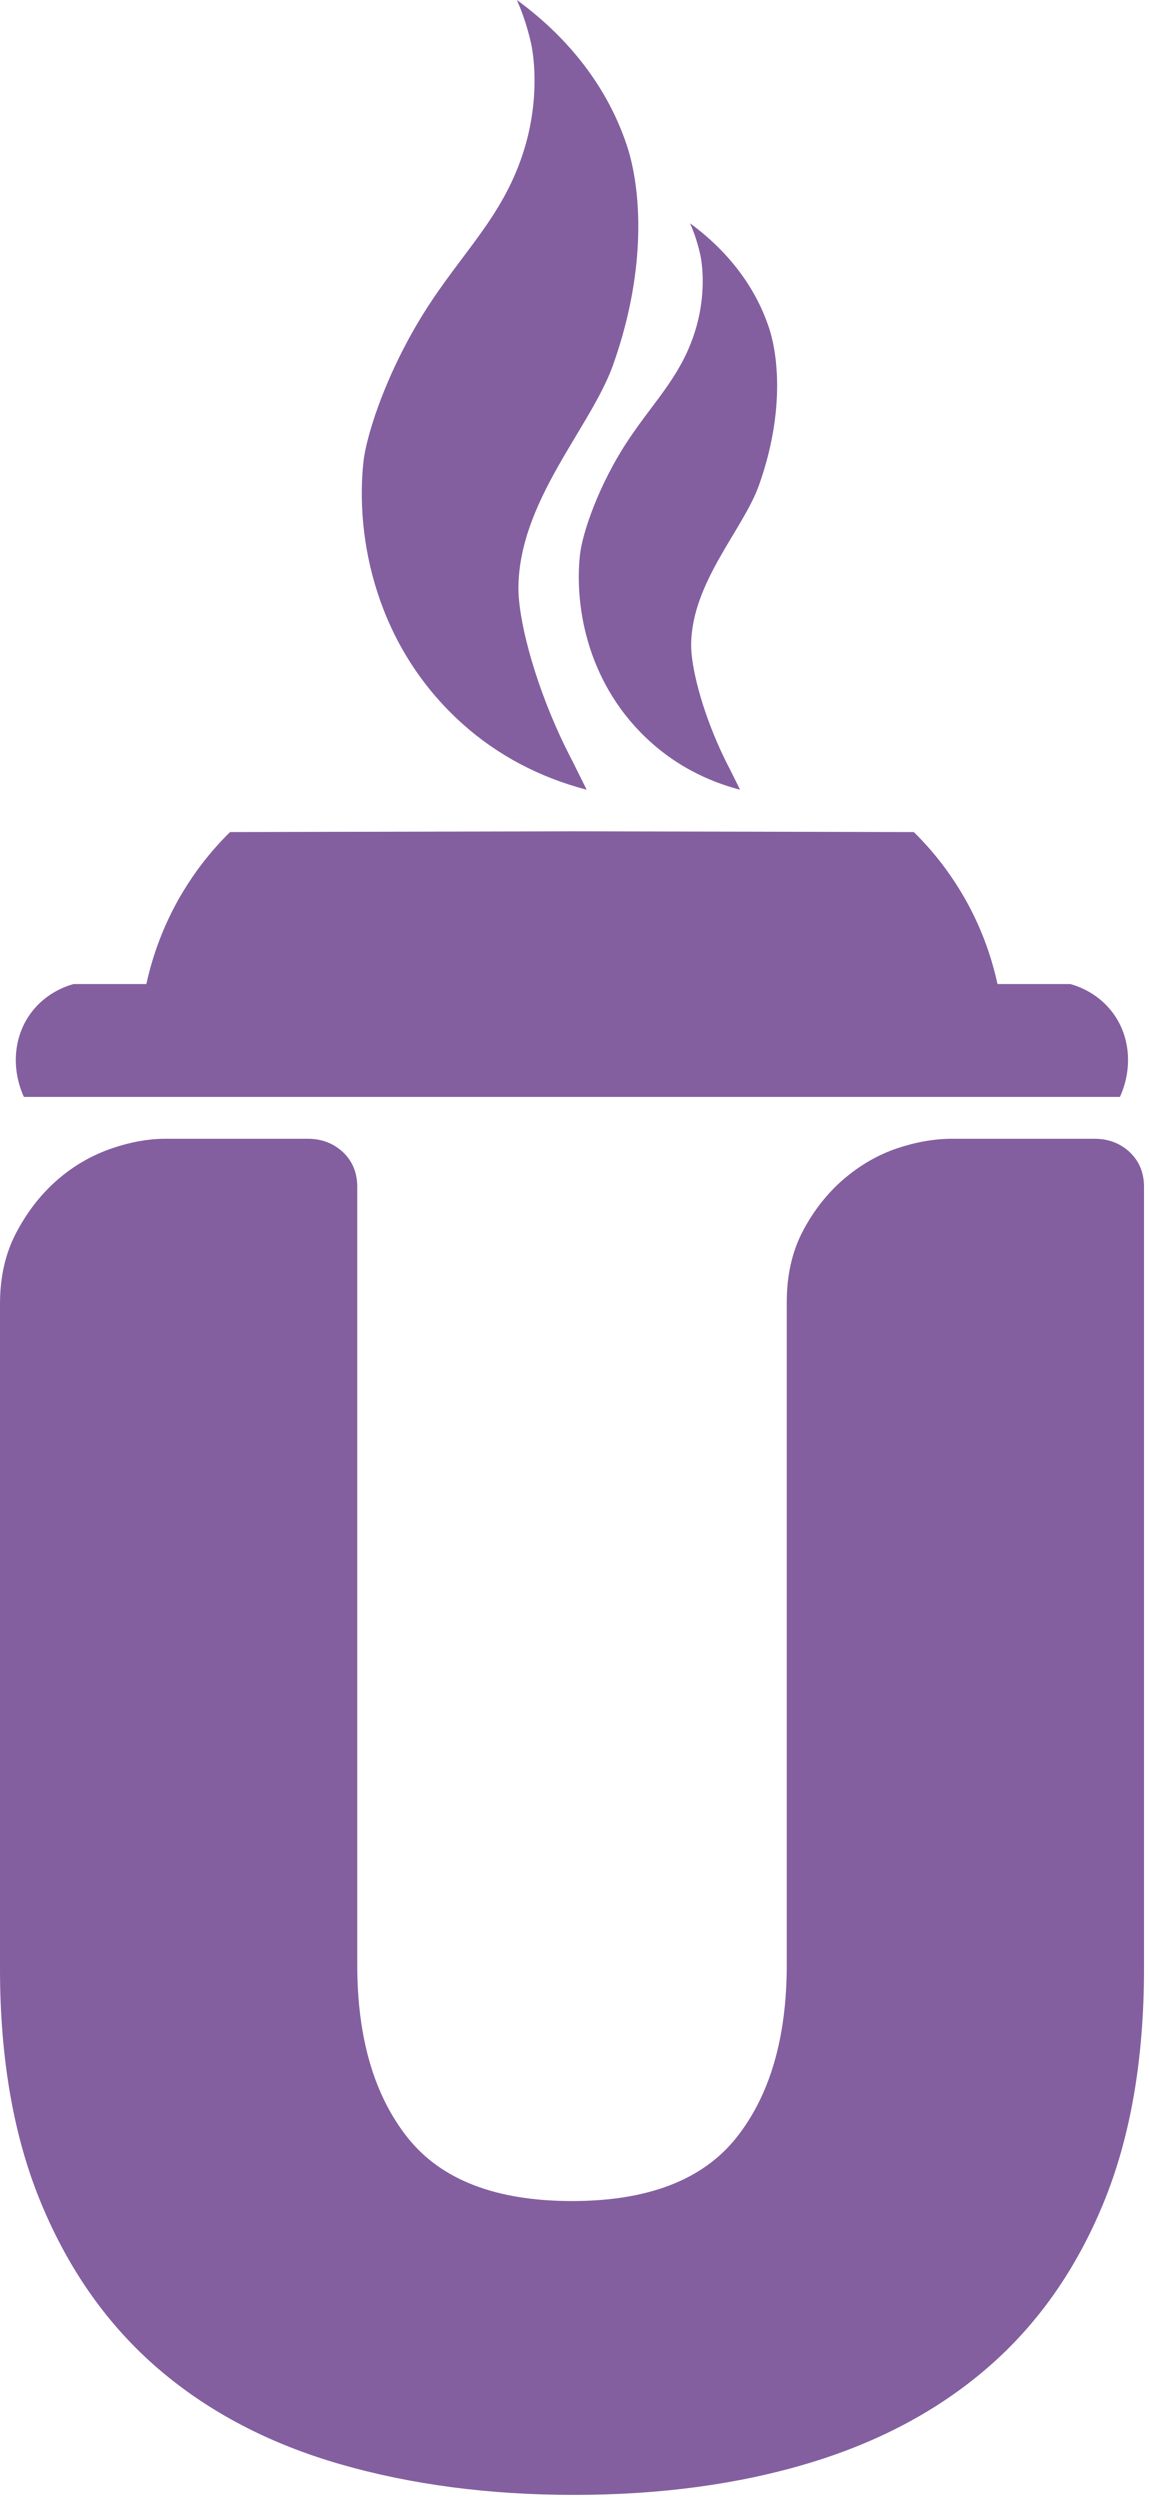
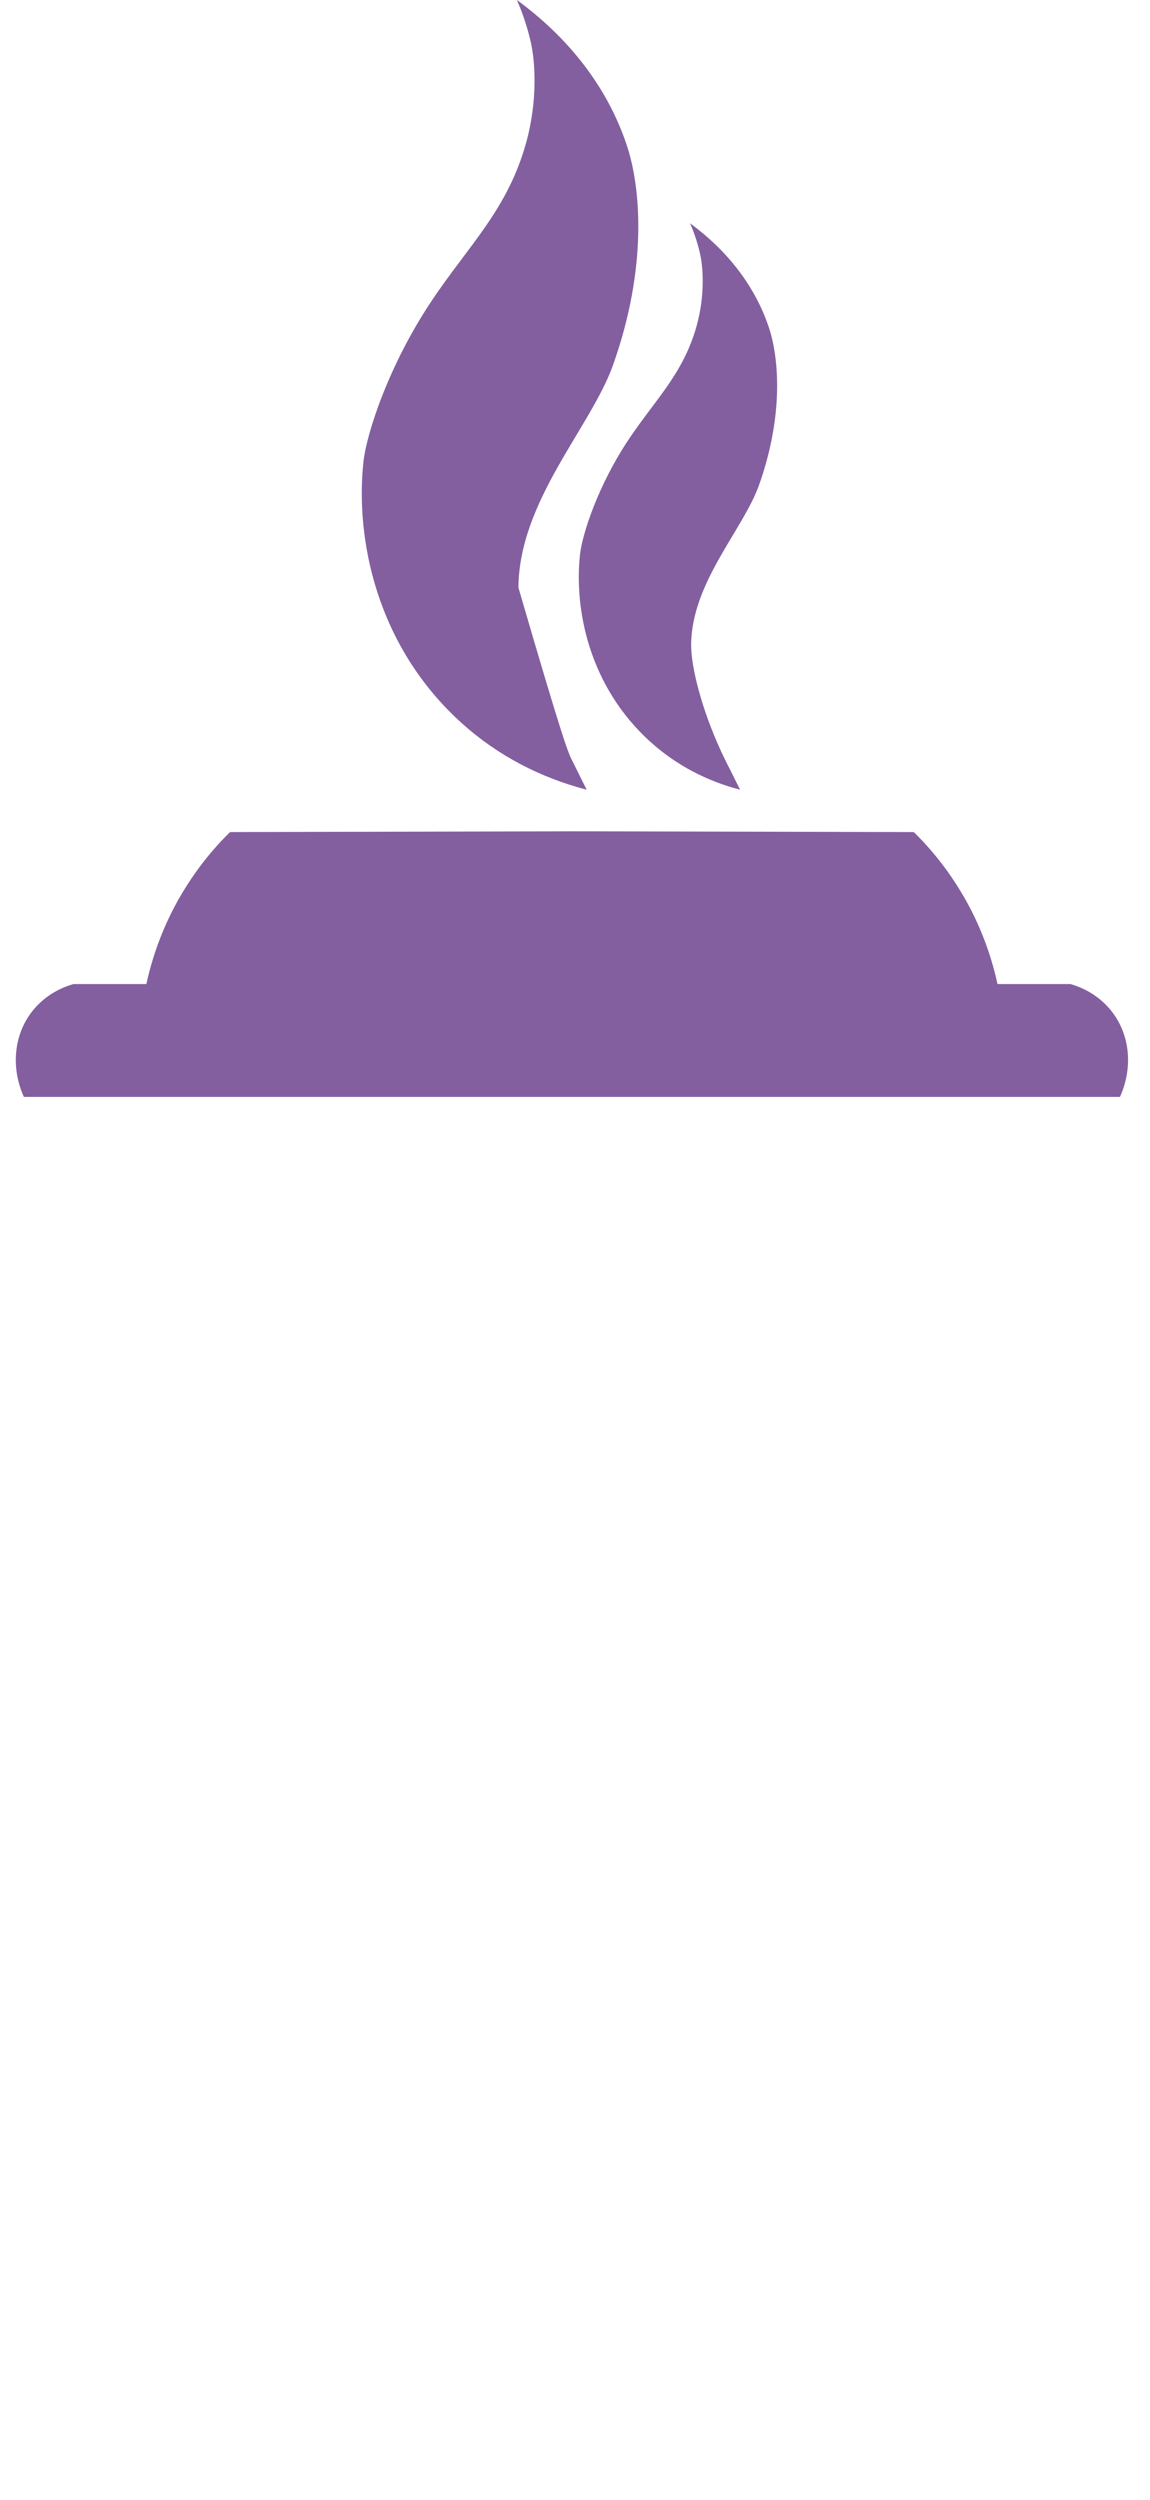
<svg xmlns="http://www.w3.org/2000/svg" width="29" height="63" viewBox="0 0 29 63" fill="none">
-   <path d="M28.849 29.907V49.608C28.849 51.9 28.505 53.876 27.818 55.538C27.131 57.2 26.165 58.572 24.92 59.652C23.674 60.734 22.164 61.54 20.39 62.073C18.617 62.605 16.645 62.871 14.473 62.871C12.332 62.871 10.367 62.612 8.578 62.097C6.789 61.581 5.263 60.782 4.001 59.701C2.739 58.62 1.757 57.24 1.054 55.562C0.35 53.885 0 51.9 0 49.608V32.86C0 32.182 0.135 31.585 0.407 31.069C0.678 30.552 1.014 30.117 1.413 29.762C1.813 29.407 2.26 29.141 2.755 28.962C3.25 28.786 3.721 28.697 4.169 28.697H7.763C8.114 28.697 8.41 28.811 8.65 29.035C8.889 29.262 9.009 29.553 9.009 29.907V49.512C9.009 51.351 9.433 52.803 10.279 53.868C11.125 54.933 12.507 55.466 14.425 55.466C16.341 55.466 17.723 54.933 18.57 53.868C19.416 52.803 19.84 51.351 19.84 49.512V32.812C19.84 32.134 19.975 31.537 20.247 31.021C20.519 30.505 20.862 30.069 21.277 29.713C21.692 29.359 22.14 29.101 22.619 28.939C23.098 28.778 23.561 28.697 24.009 28.697H27.603C27.955 28.697 28.25 28.811 28.49 29.035C28.729 29.262 28.849 29.553 28.849 29.907Z" fill="#835FA0" />
  <path d="M28.242 27.642H0.602C0.302 26.98 0.327 26.208 0.722 25.61C0.988 25.208 1.393 24.928 1.853 24.798H3.691C3.694 24.788 3.696 24.776 3.698 24.765C3.864 24.021 4.137 23.307 4.512 22.645C4.656 22.394 4.812 22.151 4.981 21.918C5.227 21.58 5.501 21.262 5.801 20.968C8.675 20.962 11.549 20.955 14.423 20.949C17.297 20.955 20.171 20.962 23.044 20.968C23.344 21.262 23.618 21.58 23.864 21.918C24.033 22.151 24.19 22.394 24.333 22.645C24.709 23.307 24.982 24.021 25.147 24.765C25.149 24.776 25.151 24.788 25.154 24.798H26.992C27.452 24.928 27.857 25.208 28.123 25.61C28.518 26.208 28.543 26.98 28.242 27.642Z" fill="#835FA0" />
  <path d="M19.14 12.226C18.738 13.353 17.441 14.676 17.429 16.247C17.425 16.791 17.685 17.854 18.186 18.938C18.258 19.093 18.331 19.242 18.41 19.392C18.494 19.561 18.579 19.731 18.663 19.901C17.822 19.682 17.057 19.282 16.42 18.711C14.844 17.303 14.479 15.344 14.625 13.982C14.682 13.451 15.091 12.212 15.859 11.065C16.531 10.061 17.237 9.409 17.569 8.205C17.781 7.438 17.732 6.738 17.653 6.392C17.622 6.254 17.573 6.078 17.514 5.91C17.479 5.814 17.442 5.721 17.401 5.627C18.34 6.314 19.042 7.207 19.392 8.261C19.639 9.008 19.772 10.449 19.14 12.226Z" fill="#835FA0" />
-   <path d="M15.459 9.2C14.899 10.772 13.091 12.617 13.073 14.807C13.068 15.565 13.431 17.047 14.129 18.559C14.229 18.774 14.332 18.982 14.441 19.191C14.559 19.427 14.676 19.664 14.794 19.901C13.622 19.596 12.555 19.039 11.666 18.243C9.47 16.279 8.961 13.548 9.164 11.648C9.243 10.908 9.814 9.181 10.885 7.581C11.82 6.181 12.806 5.273 13.269 3.592C13.564 2.525 13.495 1.548 13.386 1.066C13.343 0.874 13.274 0.627 13.191 0.394C13.143 0.259 13.091 0.129 13.035 -8.62226e-05C14.344 0.957 15.323 2.201 15.81 3.672C16.155 4.713 16.34 6.723 15.459 9.2Z" fill="#835FA0" />
+   <path d="M15.459 9.2C14.899 10.772 13.091 12.617 13.073 14.807C14.229 18.774 14.332 18.982 14.441 19.191C14.559 19.427 14.676 19.664 14.794 19.901C13.622 19.596 12.555 19.039 11.666 18.243C9.47 16.279 8.961 13.548 9.164 11.648C9.243 10.908 9.814 9.181 10.885 7.581C11.82 6.181 12.806 5.273 13.269 3.592C13.564 2.525 13.495 1.548 13.386 1.066C13.343 0.874 13.274 0.627 13.191 0.394C13.143 0.259 13.091 0.129 13.035 -8.62226e-05C14.344 0.957 15.323 2.201 15.81 3.672C16.155 4.713 16.34 6.723 15.459 9.2Z" fill="#835FA0" />
</svg>